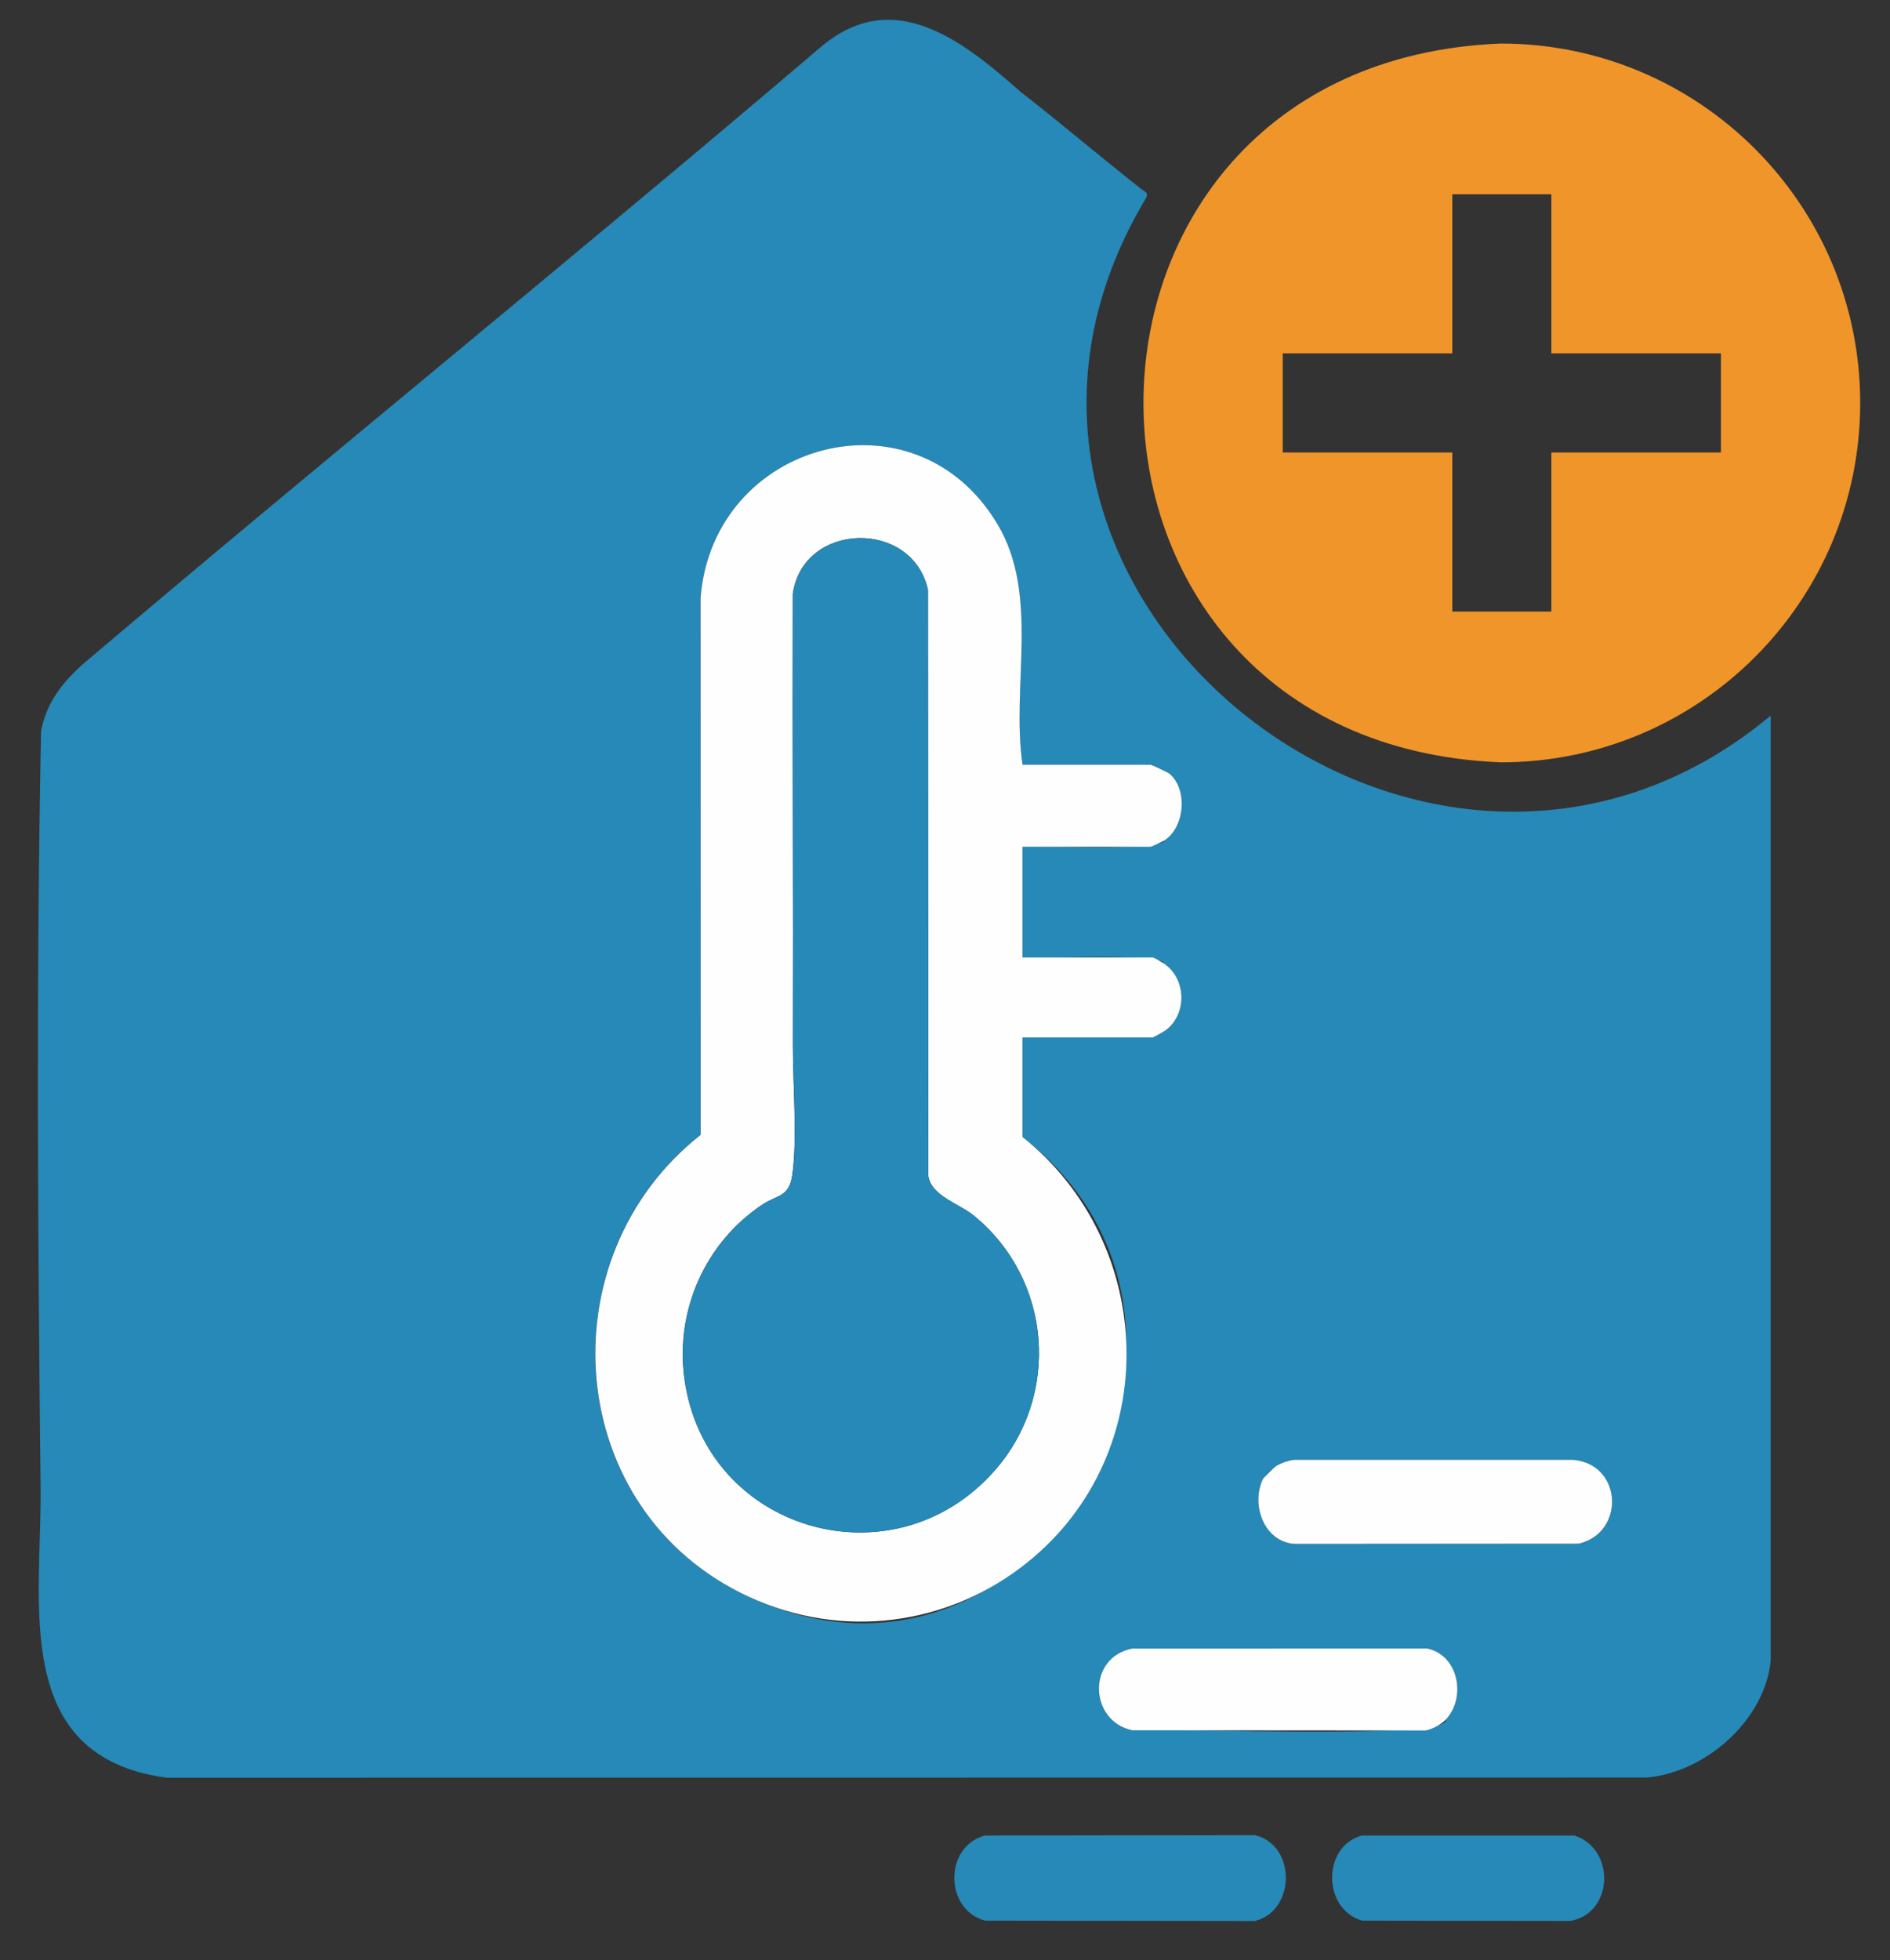
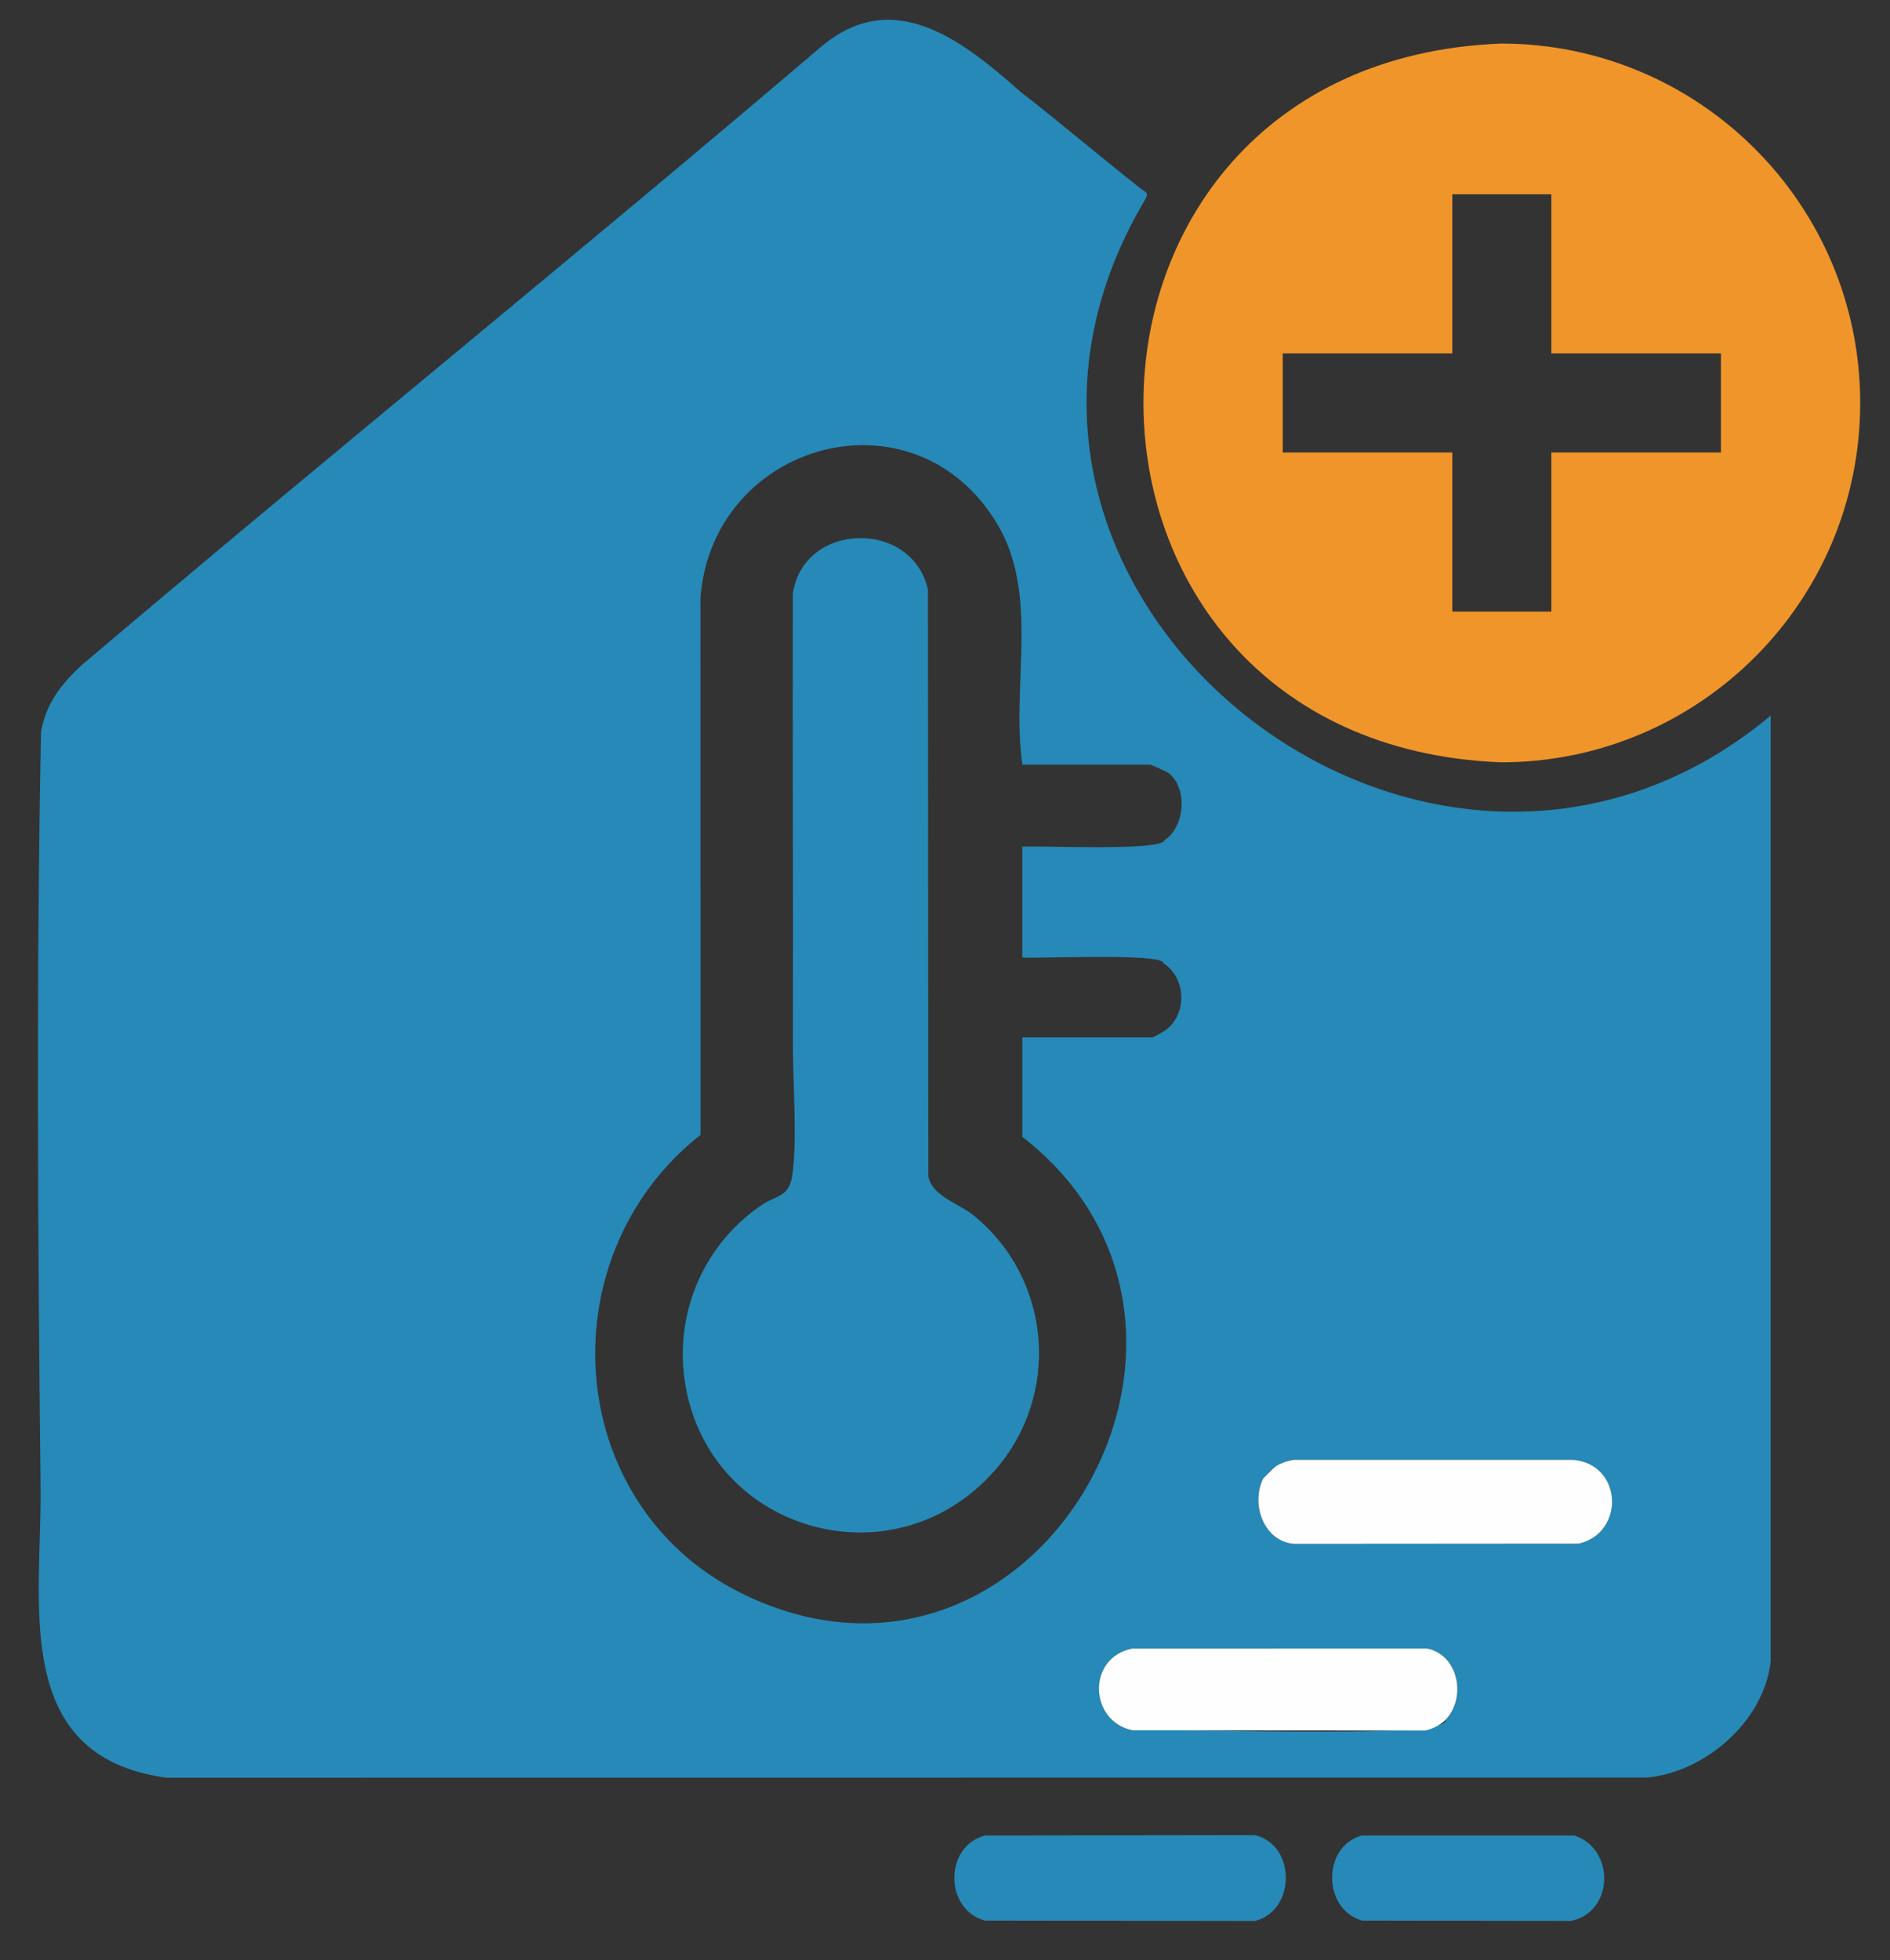
<svg xmlns="http://www.w3.org/2000/svg" id="Ebene_1" version="1.1" viewBox="0 0 461 478">
  <rect x="0" y="0" width="461" height="478" fill="#333333" stroke="none" />
  <defs>
    <style>
      .st0 {
        fill: #2689b7;
      }

      .st1 {
        fill: #fefefe;
      }

      .st2 {
        fill: #ef952a;
      }
    </style>
  </defs>
  <g>
    <path class="st0" d="M240.25,447.61l65.85-.09c10.07,2.39,10.02,18.42,0,20.93l-65.85-.09c-9.93-2.67-10-18.14,0-20.76h0Z" />
    <path class="st0" d="M332.25,447.61h51.77c10.01,3.22,9.67,18.84-.93,20.83l-50.84-.08c-9.7-2.72-9.83-18.2,0-20.77h0v.02Z" />
    <g>
      <path class="st0" d="M431.88,405.24c-1.63,14.5-15.98,26.99-30.26,28.24l-361.02.03c-38.12-5.17-30.39-42.55-30.7-70.79-.67-61.34-1.1-123.01.11-184.35,1.28-6.89,4.9-11.52,9.87-16.13C79.32,111.79,140.71,62.16,200.15,11.51c17.56-14.94,34.33-1.93,48.68,10.8,9.91,7.7,19.57,15.93,29.36,23.64,1.12.88,2.17.97,1.16,2.67-56.92,95.46,68.55,196,152.54,125.89v230.75h0v-.02ZM249.38,186.49c-2.81-19.13,4.24-41.33-6.1-58.65-20.21-33.85-69.41-20.14-72.43,17.88l.02,131.02c-38.16,30.08-33.47,91.84,11.82,112.67,70.1,32.42,126.74-65.48,66.68-112.18v-24.25h31.75c.18,0,2.85-1.51,3.22-1.78,5.32-4.02,5.01-12.7-.6-16.34,0-2.57-32.91-.97-34.38-1.38v-27c2.24-.38,34.06,1.21,34.67-1.58,4.96-3.26,5.7-12.45,1.17-16.26-.38-.32-4.34-2.16-4.6-2.16h-31.25.03ZM308.05,360.65c-2.97,6.08.11,15.23,7.58,15.84l69.45-.05c11.42-2.71,10.66-19.49-1.46-20.45h-67.99c-2.88.08-5.97,2.62-7.58,4.65h0ZM352.7,419.31c4.99-5.37,3.12-15.68-4.61-17.3l-71.92.02c-11.04,2.14-10.58,17.65,0,19.92,2.27-.95,77.77,2.64,76.53-2.63h0Z" />
      <path class="st1" d="M308.05,360.65c.11-.24,2.73-2.8,3.17-3.08,1.2-.79,2.98-1.42,4.42-1.58h67.99c12.12.96,12.88,17.74,1.46,20.45l-69.45.05c-7.48-.61-10.55-9.76-7.58-15.84h0Z" />
      <path class="st1" d="M352.7,419.31c-1.04,1.11-3.52,2.5-5.07,2.68l-71.47-.05c-10.58-2.26-11.04-17.77,0-19.92l71.92-.02c7.73,1.61,9.61,11.93,4.61,17.3h.01Z" />
      <g>
-         <path class="st1" d="M249.38,186.49h31.25c.26,0,4.21,1.84,4.6,2.16,4.53,3.81,3.79,13.01-1.17,16.26-.43.29-3.2,1.58-3.42,1.58h-31.25v27h31.75c.32,0,2.15,1.07,2.62,1.38,5.61,3.65,5.91,12.32.6,16.34-.36.27-3.04,1.78-3.22,1.78h-31.75v24.25c32.81,26.18,34.45,77.01,1.24,103.73-19.35,15.57-45.24,18.88-67.91,8.45-45.29-20.83-49.98-82.59-11.82-112.67l-.02-131.02c3.01-38.02,52.21-51.74,72.43-17.89,10.34,17.32,3.29,39.52,6.1,58.65h-.03ZM242.57,358.67c16.18-18.35,14.07-46.55-4.96-62.17-3.74-3.07-10.52-4.86-11.19-9.81l-.09-142.91c-3.83-17.21-30.37-16.6-32.95.96-.11,36.64.12,73.45.01,109.97-.02,9.3,1.12,23.22-.15,31.89-.78,5.36-3.73,4.77-7.33,7.17-13.9,9.29-21.23,25.77-18.98,42.4,5.04,37.24,50.88,50.57,75.63,22.5h0Z" />
        <path class="st0" d="M242.57,358.67c-24.74,28.07-70.59,14.74-75.63-22.5-2.25-16.63,5.07-33.11,18.98-42.4,3.6-2.4,6.54-1.82,7.33-7.17,1.26-8.67.12-22.6.15-31.89.1-36.53-.12-73.34-.01-109.97,2.59-17.57,29.12-18.17,32.95-.96l.09,142.91c.67,4.95,7.46,6.74,11.19,9.81,19.02,15.61,21.14,43.82,4.96,62.17h0Z" />
      </g>
    </g>
  </g>
  <path class="st2" d="M366.09,10.62c-116.23,4.6-116.26,170.67,0,175.28,48.4,0,87.64-39.24,87.64-87.64S414.49,10.62,366.09,10.62h0ZM419.76,110.34h-41.36v38.8h-24.16v-38.8h-41.36v-24.16h41.36v-38.8h24.16v38.8h41.36v24.16h0Z" />
</svg>